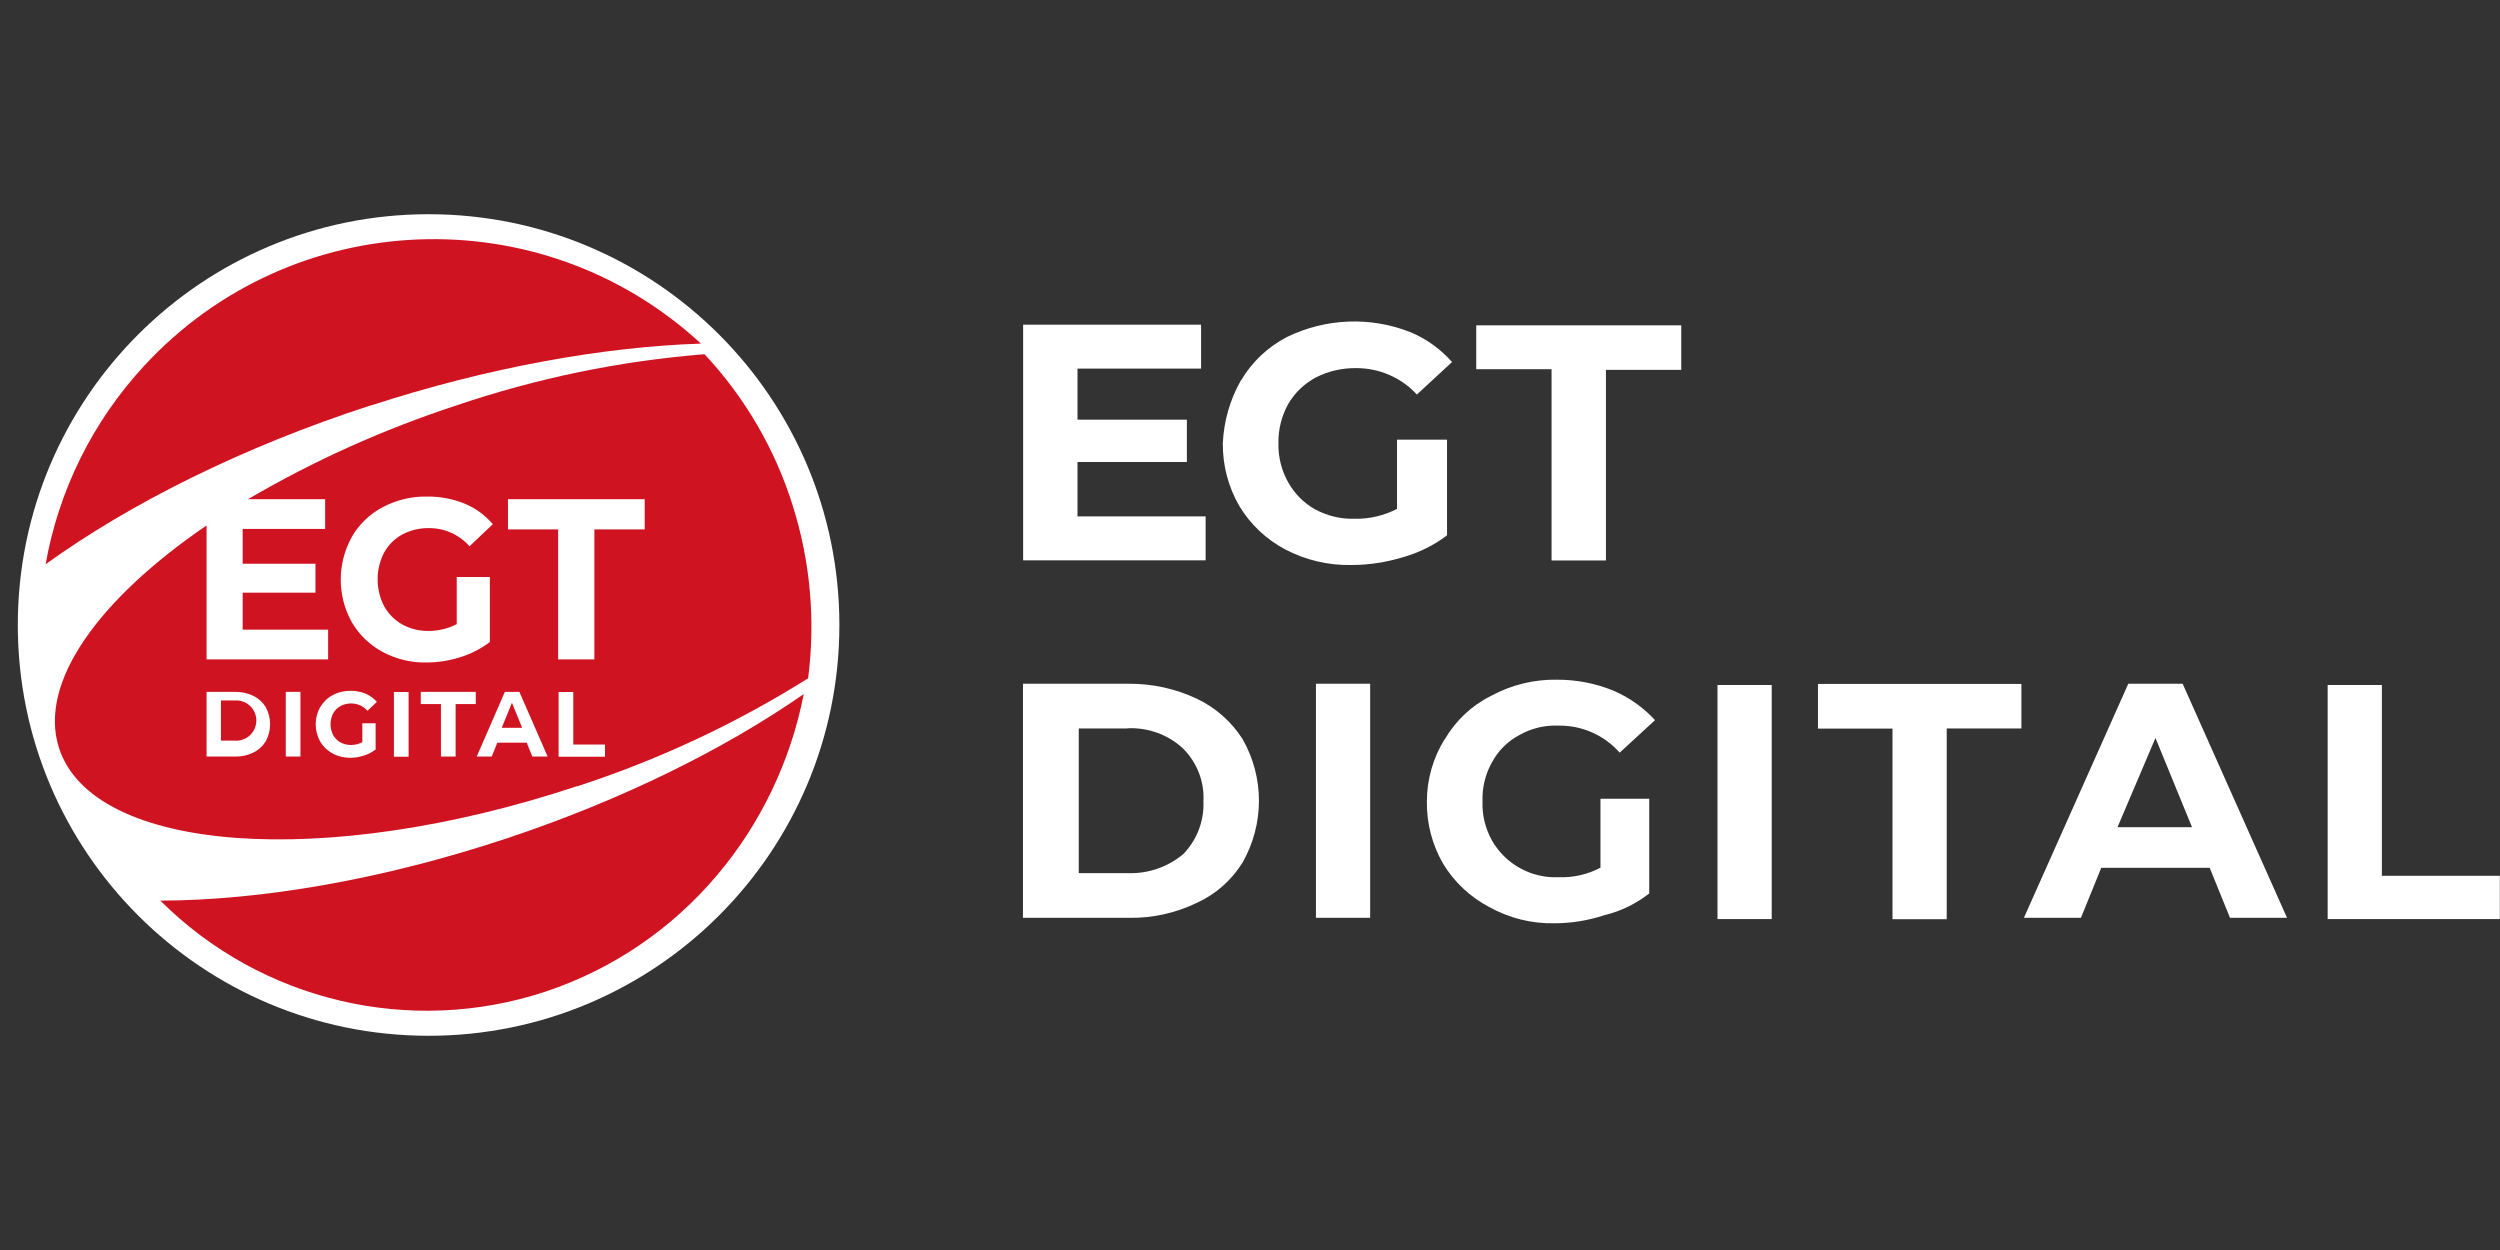
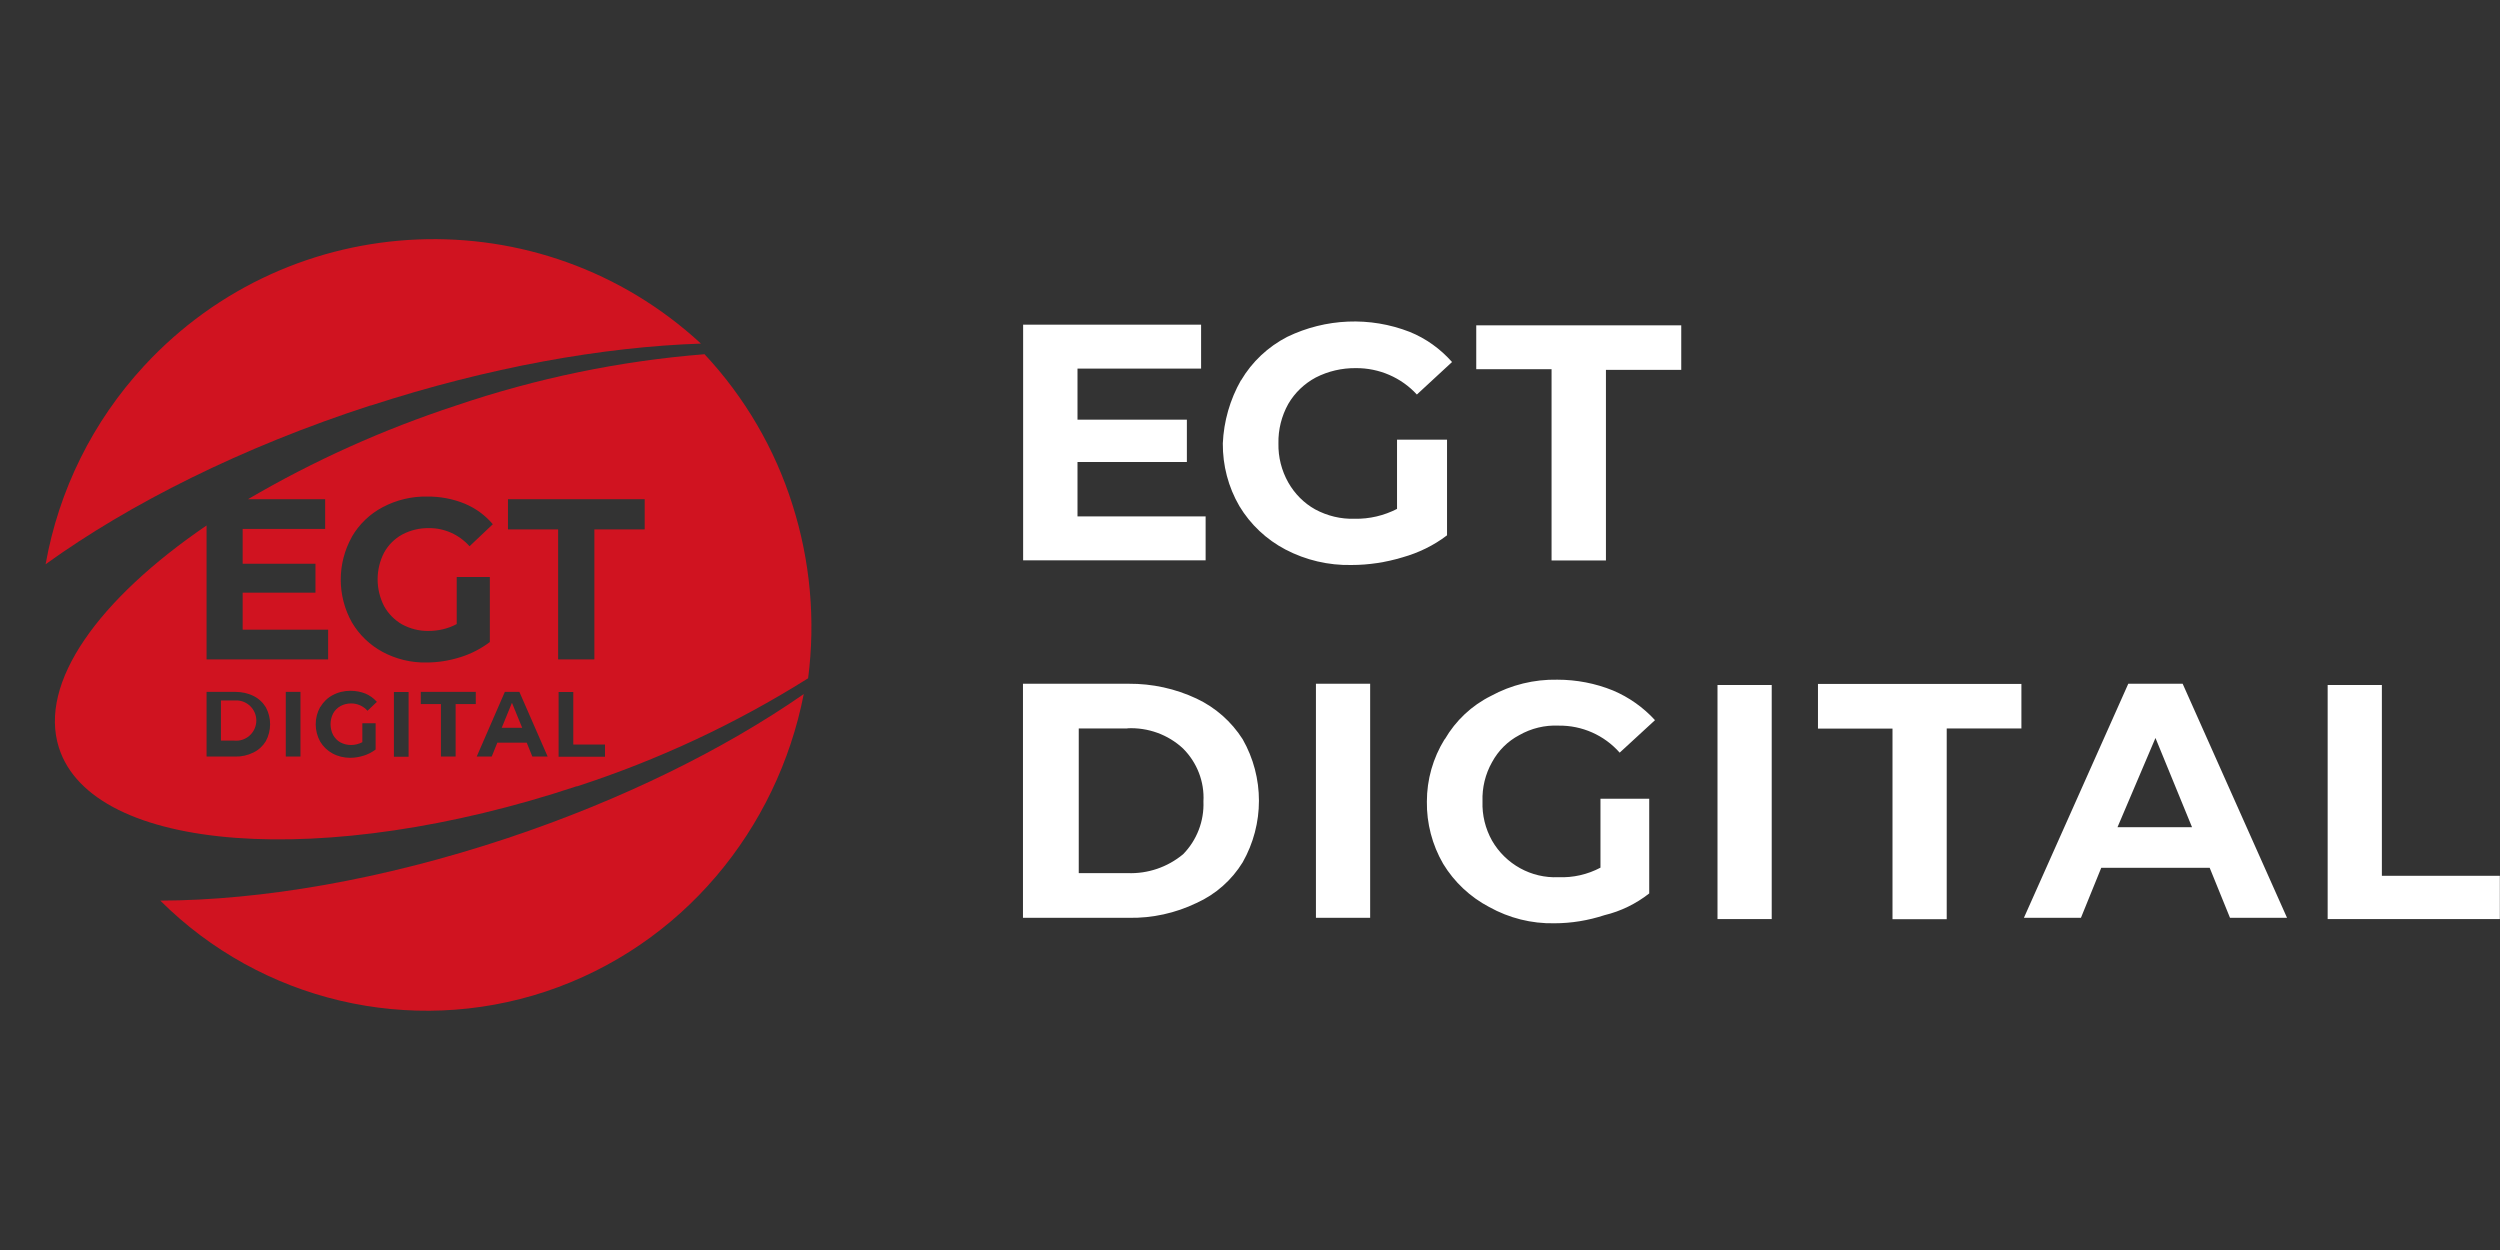
<svg xmlns="http://www.w3.org/2000/svg" width="160" height="80" viewBox="0 0 160 80" fill="none">
  <rect x="0" y="0" width="160" height="80" fill="#333333" stroke="none" />
-   <path d="M27.43 66.29C41.95 66.29 53.72 54.52 53.72 40C53.72 25.48 41.95 13.71 27.43 13.71C12.91 13.71 1.14 25.48 1.14 40C1.14 54.52 12.91 66.29 27.43 66.29Z" fill="white" />
  <path d="M32.48 53.64C24.46 56.31 16.71 57.62 10.26 57.64C16.72 64.08 26.26 66.33 34.92 63.46C43.68 60.54 49.75 53.06 51.44 44.42C46.37 47.94 39.85 51.18 32.48 53.64Z" fill="#D01320" />
  <path d="M32.76 44.99L32.11 46.58H33.42L32.77 44.99H32.76Z" fill="#D01320" />
  <path d="M15.01 44.83H14.14V47.4H15.01C15.72 47.46 16.34 46.93 16.4 46.22C16.46 45.51 15.93 44.89 15.22 44.83C15.15 44.83 15.08 44.83 15.01 44.83Z" fill="#D01320" />
  <path d="M23.71 25.96C31.27 23.5 38.59 22.2 44.86 21.99C34.62 12.54 18.65 13.19 9.21 23.43C5.94 26.97 3.76 31.37 2.92 36.11C8.29 32.24 15.48 28.62 23.71 25.95V25.96Z" fill="#D01320" />
  <path d="M36.92 50.33C42.12 48.64 47.09 46.32 51.72 43.41C52.2 39.68 51.86 35.9 50.72 32.31C49.59 28.72 47.66 25.42 45.09 22.67C39.67 23.1 34.32 24.21 29.17 25.96C24.54 27.48 20.08 29.48 15.87 31.95H20.81V33.85H15.53V36.08H20.19V37.93H15.53V40.3H21V42.2H13.22V33.63C6.29 38.36 2.45 43.69 3.77 47.85C5.91 54.58 20.75 55.69 36.91 50.32L36.92 50.33ZM26.14 48.43H25.21V44.29H26.15V48.43H26.14ZM30.45 45.06H29.16V48.42H28.22V45.06H26.93V44.28H30.45V45.06ZM38.71 48.43H35.75V44.29H36.69V47.65H38.72V48.43H38.71ZM32.51 31.95H41.26V33.88H38.04V42.2H35.72V33.88H32.51V31.95ZM33.24 44.28L35.05 48.42H34.07L33.71 47.53H31.83L31.47 48.42H30.51L32.31 44.28H33.23H33.24ZM22.52 34.35C22.99 33.55 23.67 32.89 24.49 32.46C25.36 32 26.34 31.76 27.33 31.78C28.15 31.77 28.97 31.92 29.73 32.23C30.43 32.52 31.05 32.97 31.54 33.55L30.05 34.96C29.39 34.22 28.45 33.79 27.45 33.8C26.85 33.79 26.27 33.93 25.74 34.21C25.25 34.48 24.85 34.88 24.58 35.37C24.03 36.44 24.03 37.71 24.58 38.79C24.85 39.28 25.25 39.68 25.73 39.96C26.25 40.24 26.83 40.39 27.42 40.38C28.05 40.38 28.67 40.24 29.23 39.94V36.93H31.35V41.09C30.78 41.52 30.14 41.85 29.46 42.06C28.76 42.28 28.03 42.4 27.29 42.4C26.31 42.42 25.34 42.18 24.48 41.72C23.67 41.28 22.99 40.63 22.52 39.83C21.57 38.13 21.57 36.06 22.52 34.36V34.35ZM20.5 45.25C20.69 44.93 20.96 44.66 21.29 44.49C21.64 44.3 22.03 44.21 22.43 44.21C22.76 44.21 23.09 44.27 23.39 44.39C23.67 44.51 23.92 44.69 24.12 44.92L23.52 45.49C23.26 45.19 22.87 45.02 22.48 45.02C22.24 45.02 22 45.07 21.79 45.19C21.59 45.3 21.43 45.46 21.32 45.66C21.1 46.09 21.1 46.61 21.32 47.04C21.43 47.24 21.59 47.4 21.78 47.51C21.99 47.62 22.22 47.68 22.46 47.68C22.71 47.68 22.96 47.62 23.19 47.5V46.29H24.04V47.97C23.81 48.14 23.55 48.28 23.28 48.36C23 48.45 22.7 48.5 22.41 48.5C22.02 48.5 21.63 48.41 21.28 48.22C20.95 48.04 20.68 47.78 20.49 47.46C20.11 46.77 20.11 45.94 20.49 45.25H20.5ZM18.29 44.28H19.23V48.42H18.29V44.28ZM17.01 47.44C16.82 47.75 16.55 48 16.22 48.16C15.86 48.34 15.46 48.43 15.06 48.42H13.22V44.28H15.06C15.46 44.28 15.86 44.36 16.22 44.54C16.55 44.7 16.82 44.95 17.01 45.26C17.38 45.94 17.38 46.76 17.01 47.44Z" fill="#D01320" />
  <path d="M65.47 20.78H76.87V23.59H68.96V26.86H75.96V29.57H68.96V33.05H77.16V35.86H65.48V20.77L65.47 20.78ZM94.45 20.82H107.6V23.67H102.78V35.87H99.3V23.63H94.48V20.82H94.44H94.45ZM79.43 24.34C80.13 23.15 81.16 22.19 82.38 21.56C84.84 20.37 87.68 20.25 90.22 21.24C91.26 21.66 92.19 22.33 92.93 23.17L90.68 25.25C89.68 24.16 88.26 23.55 86.78 23.56C85.89 23.55 85.01 23.75 84.21 24.16C83.48 24.55 82.87 25.13 82.45 25.85C82.02 26.62 81.8 27.5 81.82 28.38C81.8 29.25 82.02 30.12 82.45 30.88C82.86 31.6 83.45 32.2 84.17 32.6C84.95 33.02 85.82 33.23 86.7 33.2C87.64 33.22 88.57 33 89.41 32.57V28.14H92.61V34.26C91.76 34.91 90.79 35.38 89.76 35.67C88.7 35.99 87.6 36.16 86.49 36.16C85.02 36.19 83.57 35.85 82.27 35.17C81.05 34.53 80.03 33.57 79.32 32.39C78.61 31.17 78.25 29.79 78.26 28.38C78.32 26.96 78.72 25.57 79.42 24.34H79.43Z" fill="white" />
  <path d="M113.39 58.82H109.92V43.84H113.39V58.82ZM129.36 46.62H124.59V58.83H121.12V46.63H116.35V43.77H129.37V46.63L129.36 46.62ZM159.91 58.82H148.97V43.84H152.44V56.05H159.99V58.82H159.9H159.91ZM139.69 43.76L146.37 58.74H142.72L141.42 55.54H134.48L133.18 58.74H129.53L136.21 43.76H139.68H139.69ZM92.47 47.31C93.16 46.12 94.19 45.15 95.42 44.54C96.72 43.83 98.19 43.47 99.67 43.5C100.89 43.5 102.1 43.73 103.23 44.19C104.25 44.62 105.17 45.27 105.92 46.09L103.66 48.17C102.67 47.05 101.25 46.42 99.75 46.44C98.87 46.4 98 46.61 97.23 47.05C96.49 47.44 95.89 48.04 95.49 48.78C95.06 49.54 94.85 50.41 94.88 51.29C94.85 52.17 95.06 53.03 95.49 53.8C96.36 55.31 98 56.22 99.74 56.14C100.67 56.18 101.6 55.97 102.43 55.53V51.12H105.55V57.18C104.71 57.84 103.73 58.32 102.69 58.57C101.65 58.91 100.57 59.09 99.48 59.09C98.02 59.12 96.59 58.76 95.31 58.05C94.09 57.41 93.07 56.45 92.36 55.28C91.66 54.07 91.3 52.69 91.32 51.3C91.32 49.89 91.71 48.52 92.45 47.32L92.47 47.31ZM84.22 43.76H87.69V58.74H84.22V43.76ZM79.53 55.19C78.83 56.33 77.8 57.24 76.58 57.79C75.23 58.44 73.74 58.77 72.24 58.74H65.47V43.76H72.24C73.74 43.75 75.22 44.07 76.58 44.71C77.79 45.28 78.81 46.18 79.53 47.31C80.92 49.75 80.92 52.74 79.53 55.19ZM137.95 47.23L135.52 52.94H140.29L137.95 47.23ZM72.16 46.62H69.04V55.88H72.16C73.46 55.93 74.72 55.5 75.72 54.67C76.6 53.77 77.07 52.55 77.02 51.29C77.09 50.03 76.61 48.8 75.72 47.91C74.76 47.01 73.47 46.55 72.16 46.61V46.62Z" fill="white" />
</svg>